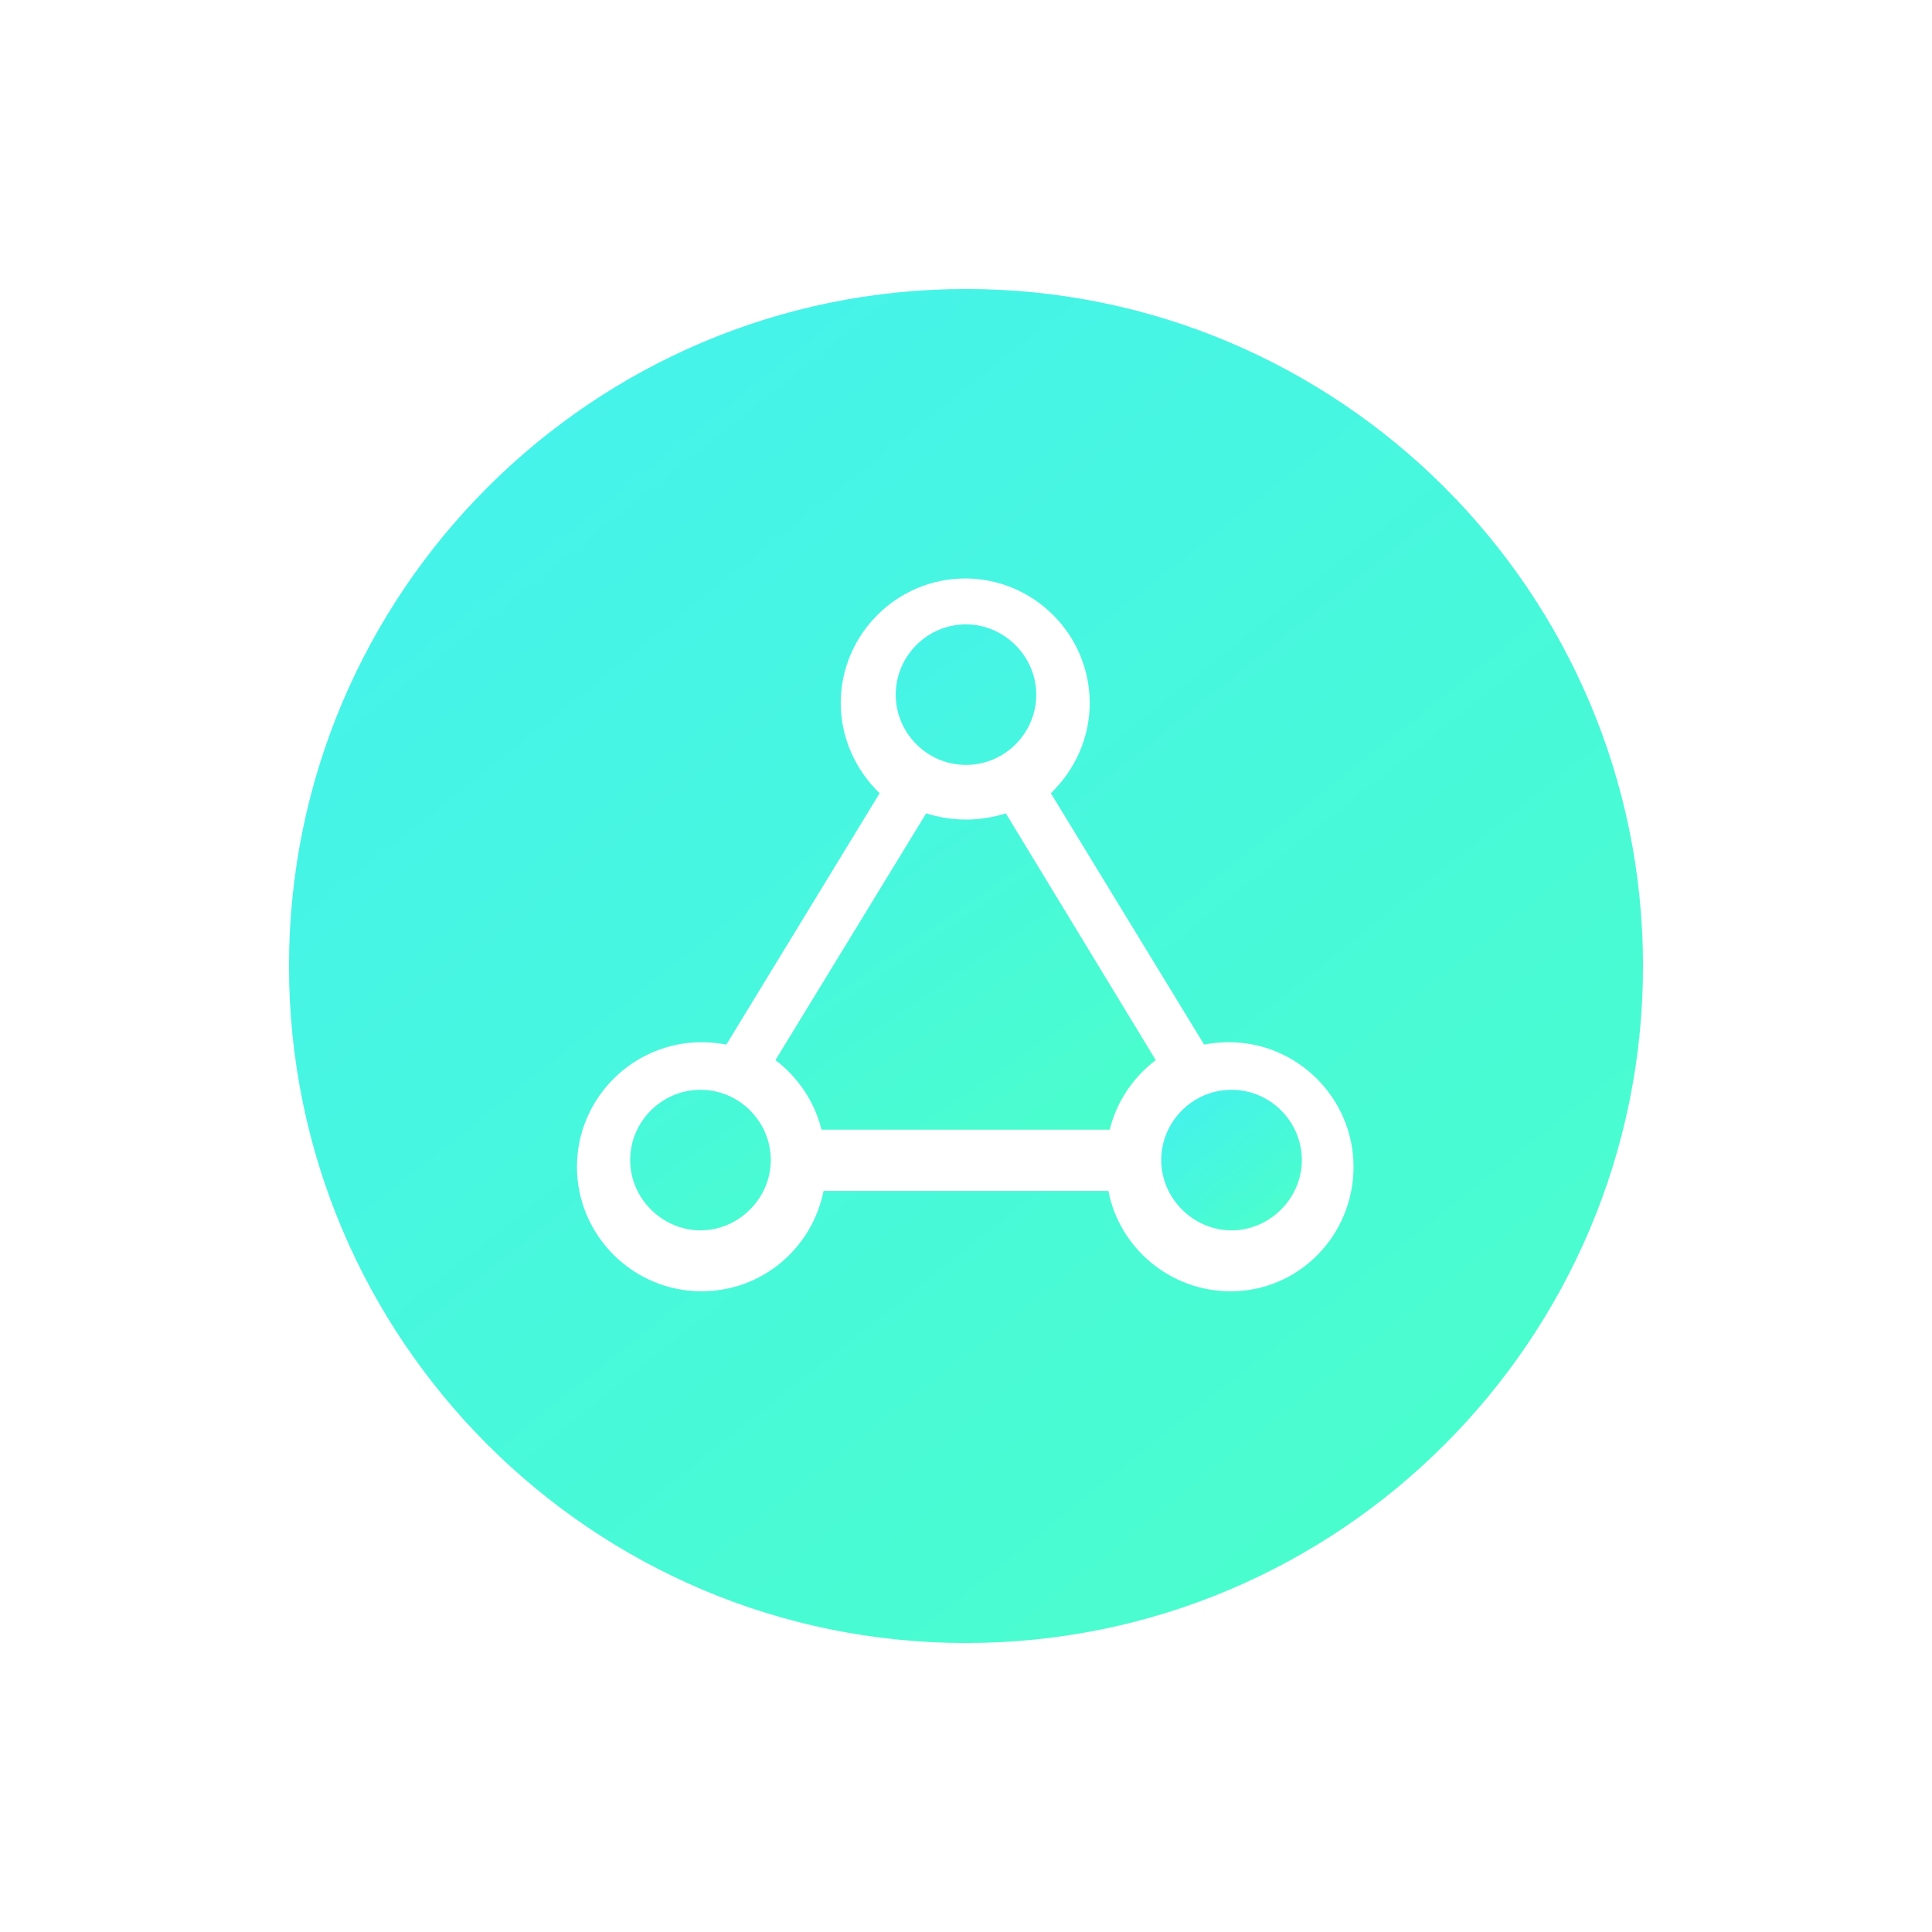
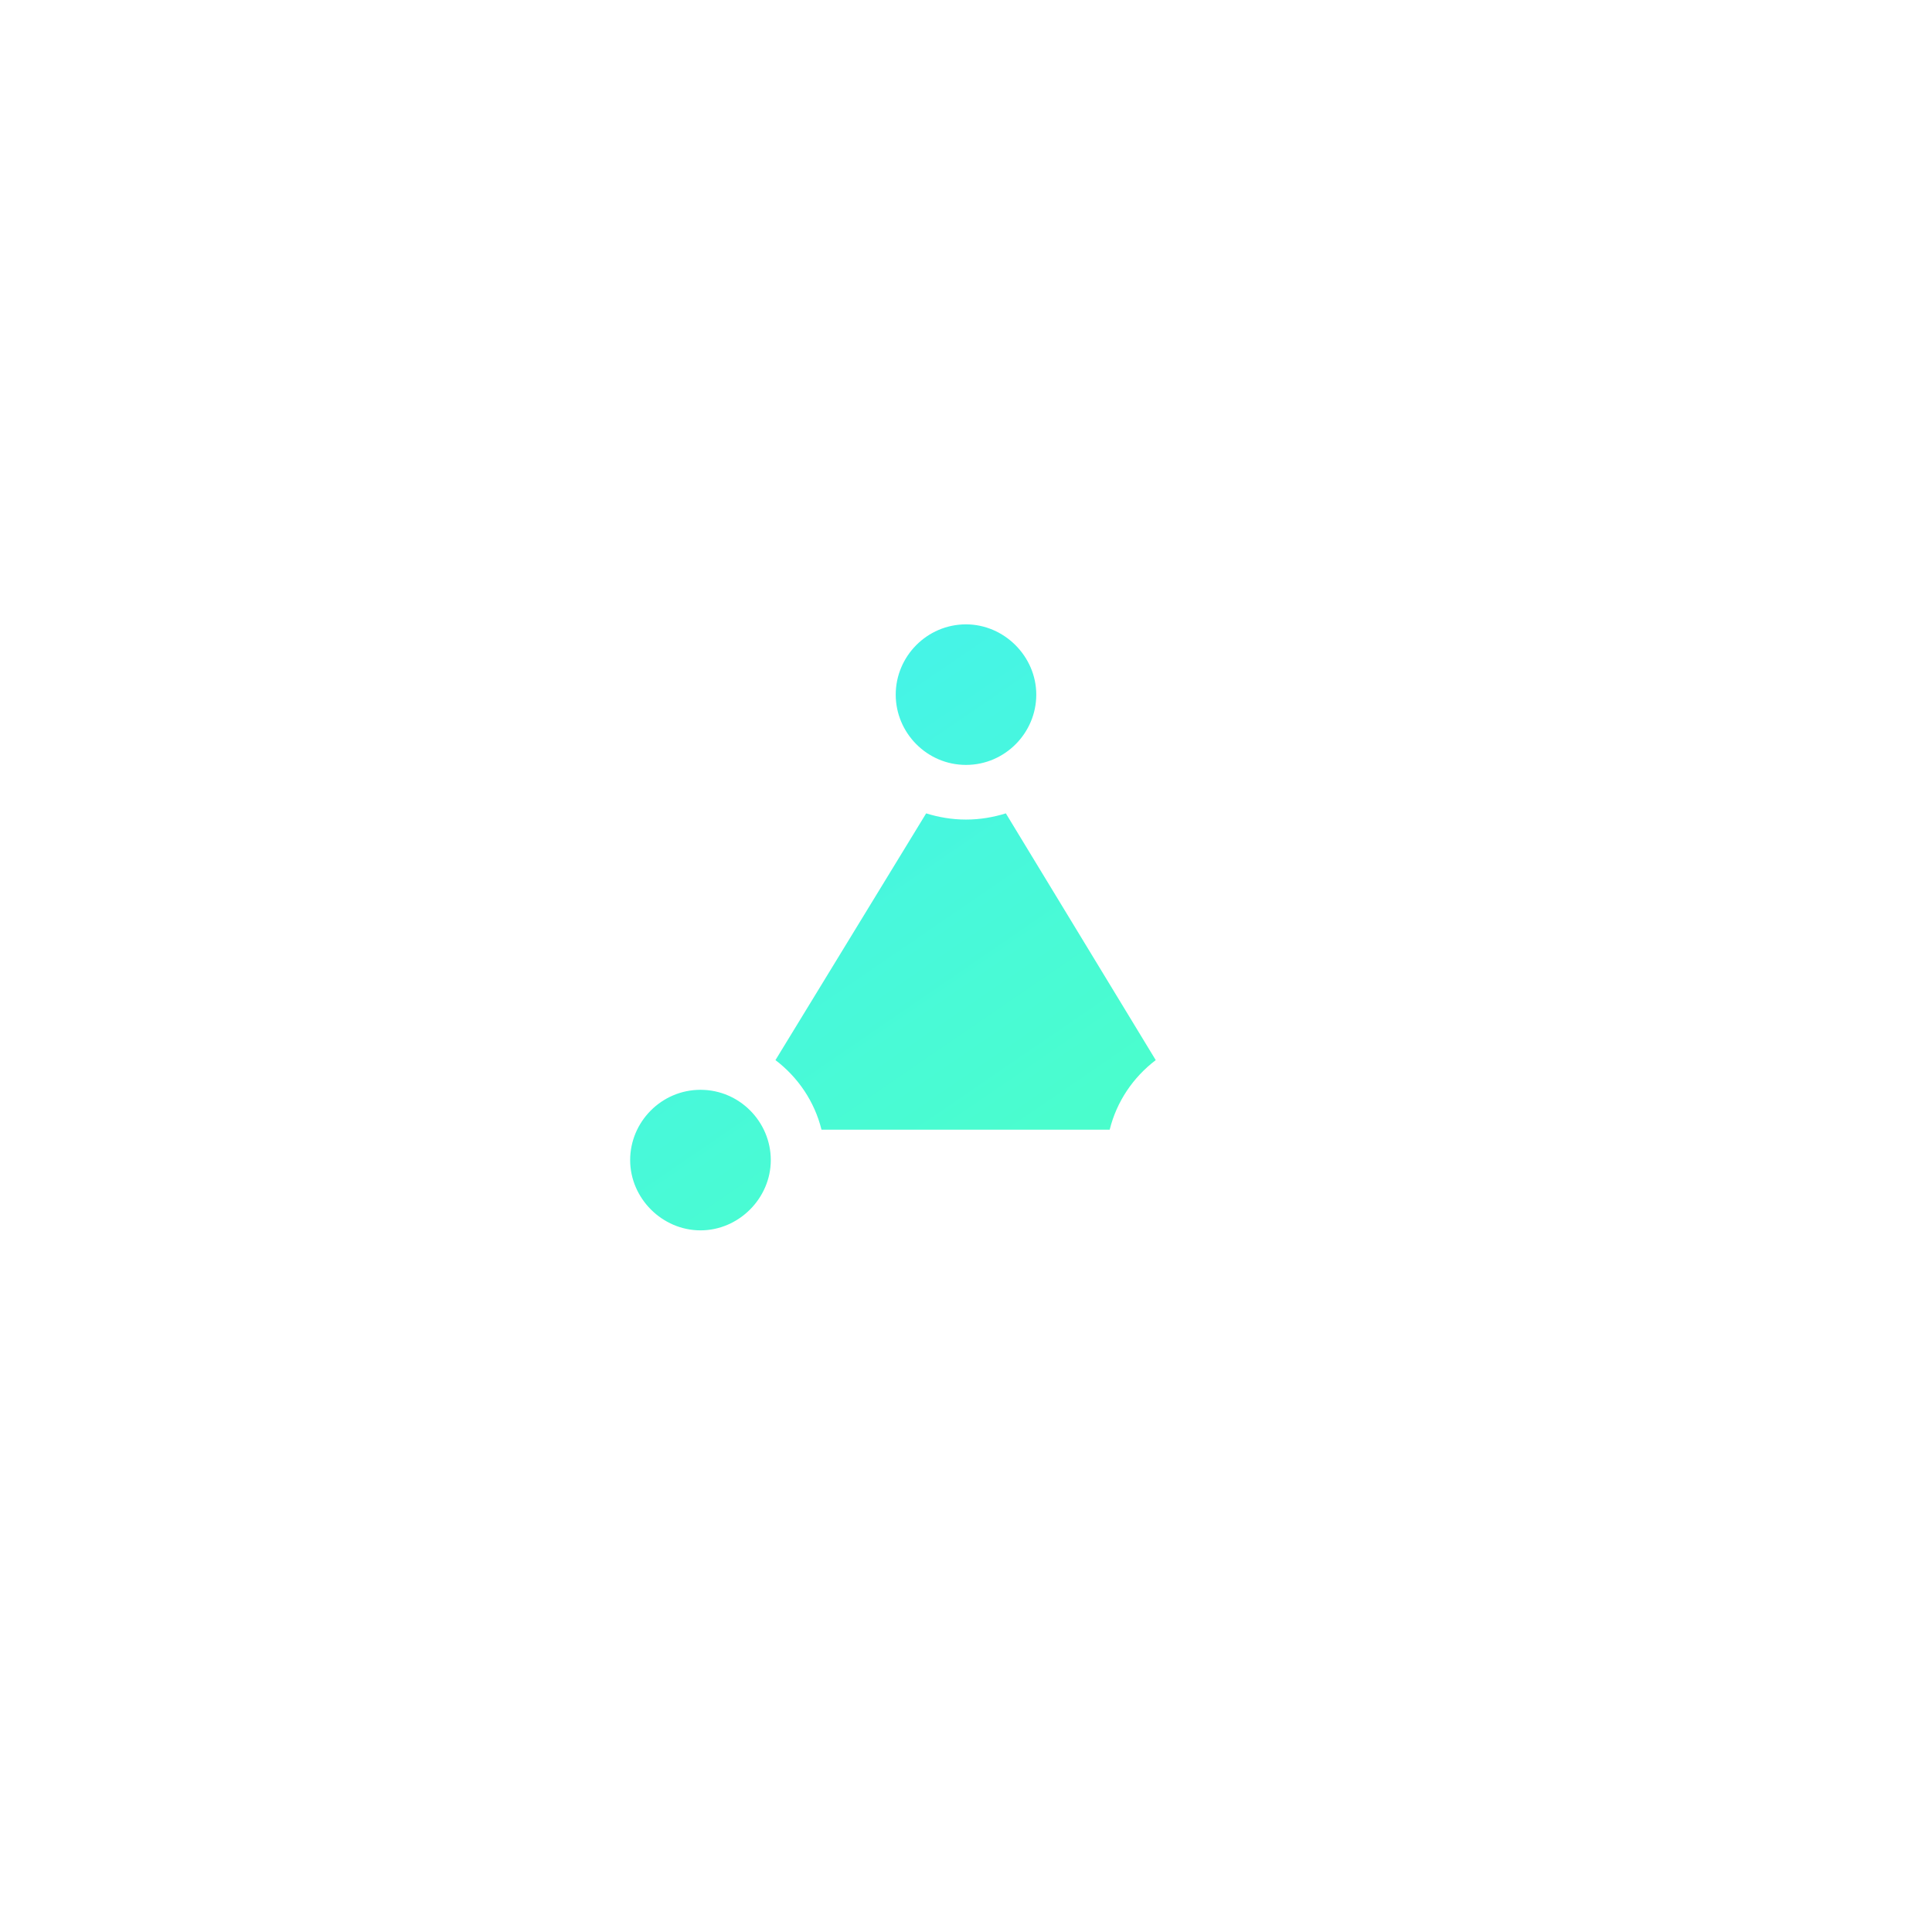
<svg xmlns="http://www.w3.org/2000/svg" width="24px" height="24px" viewBox="0 0 24 24" version="1.1">
  <title>负载率</title>
  <defs>
    <linearGradient x1="87.608%" y1="100%" x2="27.675%" y2="7.84095011e-14%" id="linearGradient-1">
      <stop stop-color="#4BFFC8" offset="0%" />
      <stop stop-color="#45F2EC" offset="100%" />
    </linearGradient>
    <linearGradient x1="100%" y1="100%" x2="20.319%" y2="7.84095011e-14%" id="linearGradient-2">
      <stop stop-color="#4BFFC8" offset="0%" />
      <stop stop-color="#45F2EC" offset="100%" />
    </linearGradient>
  </defs>
  <g id="驾驶舱" stroke="none" stroke-width="1" fill="none" fill-rule="evenodd">
    <g id="运营总览_设备运行驾驶舱" transform="translate(-48, -489)" fill-rule="nonzero">
      <g id="编组-5备份-8" transform="translate(24, 465)">
        <g id="负载率" transform="translate(24, 24)">
-           <rect id="矩形" fill="#000000" opacity="0" x="0" y="0" width="24" height="24" />
          <path d="M8.702,13.538 C8.217,13.538 7.828,13.936 7.828,14.411 C7.828,14.886 8.226,15.284 8.702,15.284 C9.177,15.284 9.575,14.886 9.575,14.411 C9.575,13.936 9.187,13.538 8.702,13.538 Z M12.495,10.104 C12.34,10.152 12.175,10.181 12,10.181 C11.825,10.181 11.66,10.152 11.505,10.104 L9.633,13.169 C9.914,13.383 10.118,13.683 10.205,14.033 L13.785,14.033 C13.872,13.683 14.076,13.383 14.357,13.169 L12.495,10.104 L12.495,10.104 Z M12,9.502 C12.485,9.502 12.873,9.104 12.873,8.629 C12.873,8.154 12.475,7.756 12,7.756 C11.515,7.756 11.127,8.154 11.127,8.629 C11.127,9.104 11.515,9.502 12,9.502 Z" id="形状" fill="url(#linearGradient-1)" />
-           <path d="M12,3.59 C7.36,3.59 3.59,7.36 3.59,12 C3.59,16.64 7.36,20.41 12,20.41 C16.64,20.41 20.41,16.64 20.41,12 C20.41,7.36 16.64,3.59 12,3.59 Z M15.287,16.041 C14.533,16.041 13.904,15.499 13.769,14.794 L10.231,14.794 C10.086,15.509 9.467,16.041 8.713,16.041 C7.863,16.041 7.167,15.345 7.167,14.494 C7.167,13.643 7.863,12.947 8.713,12.947 C8.82,12.947 8.926,12.957 9.023,12.976 L10.927,9.854 C10.637,9.574 10.444,9.177 10.444,8.733 C10.444,7.882 11.14,7.186 11.99,7.186 C12.841,7.186 13.537,7.882 13.537,8.733 C13.537,9.168 13.353,9.564 13.054,9.854 L14.958,12.976 C15.055,12.957 15.161,12.947 15.267,12.947 C16.118,12.947 16.814,13.643 16.814,14.494 C16.814,15.345 16.137,16.041 15.287,16.041 Z" id="形状" fill="url(#linearGradient-2)" />
-           <path d="M15.298,13.538 C14.813,13.538 14.425,13.936 14.425,14.411 C14.425,14.886 14.823,15.284 15.298,15.284 C15.774,15.284 16.172,14.886 16.172,14.411 C16.172,13.936 15.783,13.538 15.298,13.538 Z" id="路径" fill="url(#linearGradient-2)" />
        </g>
      </g>
    </g>
  </g>
</svg>